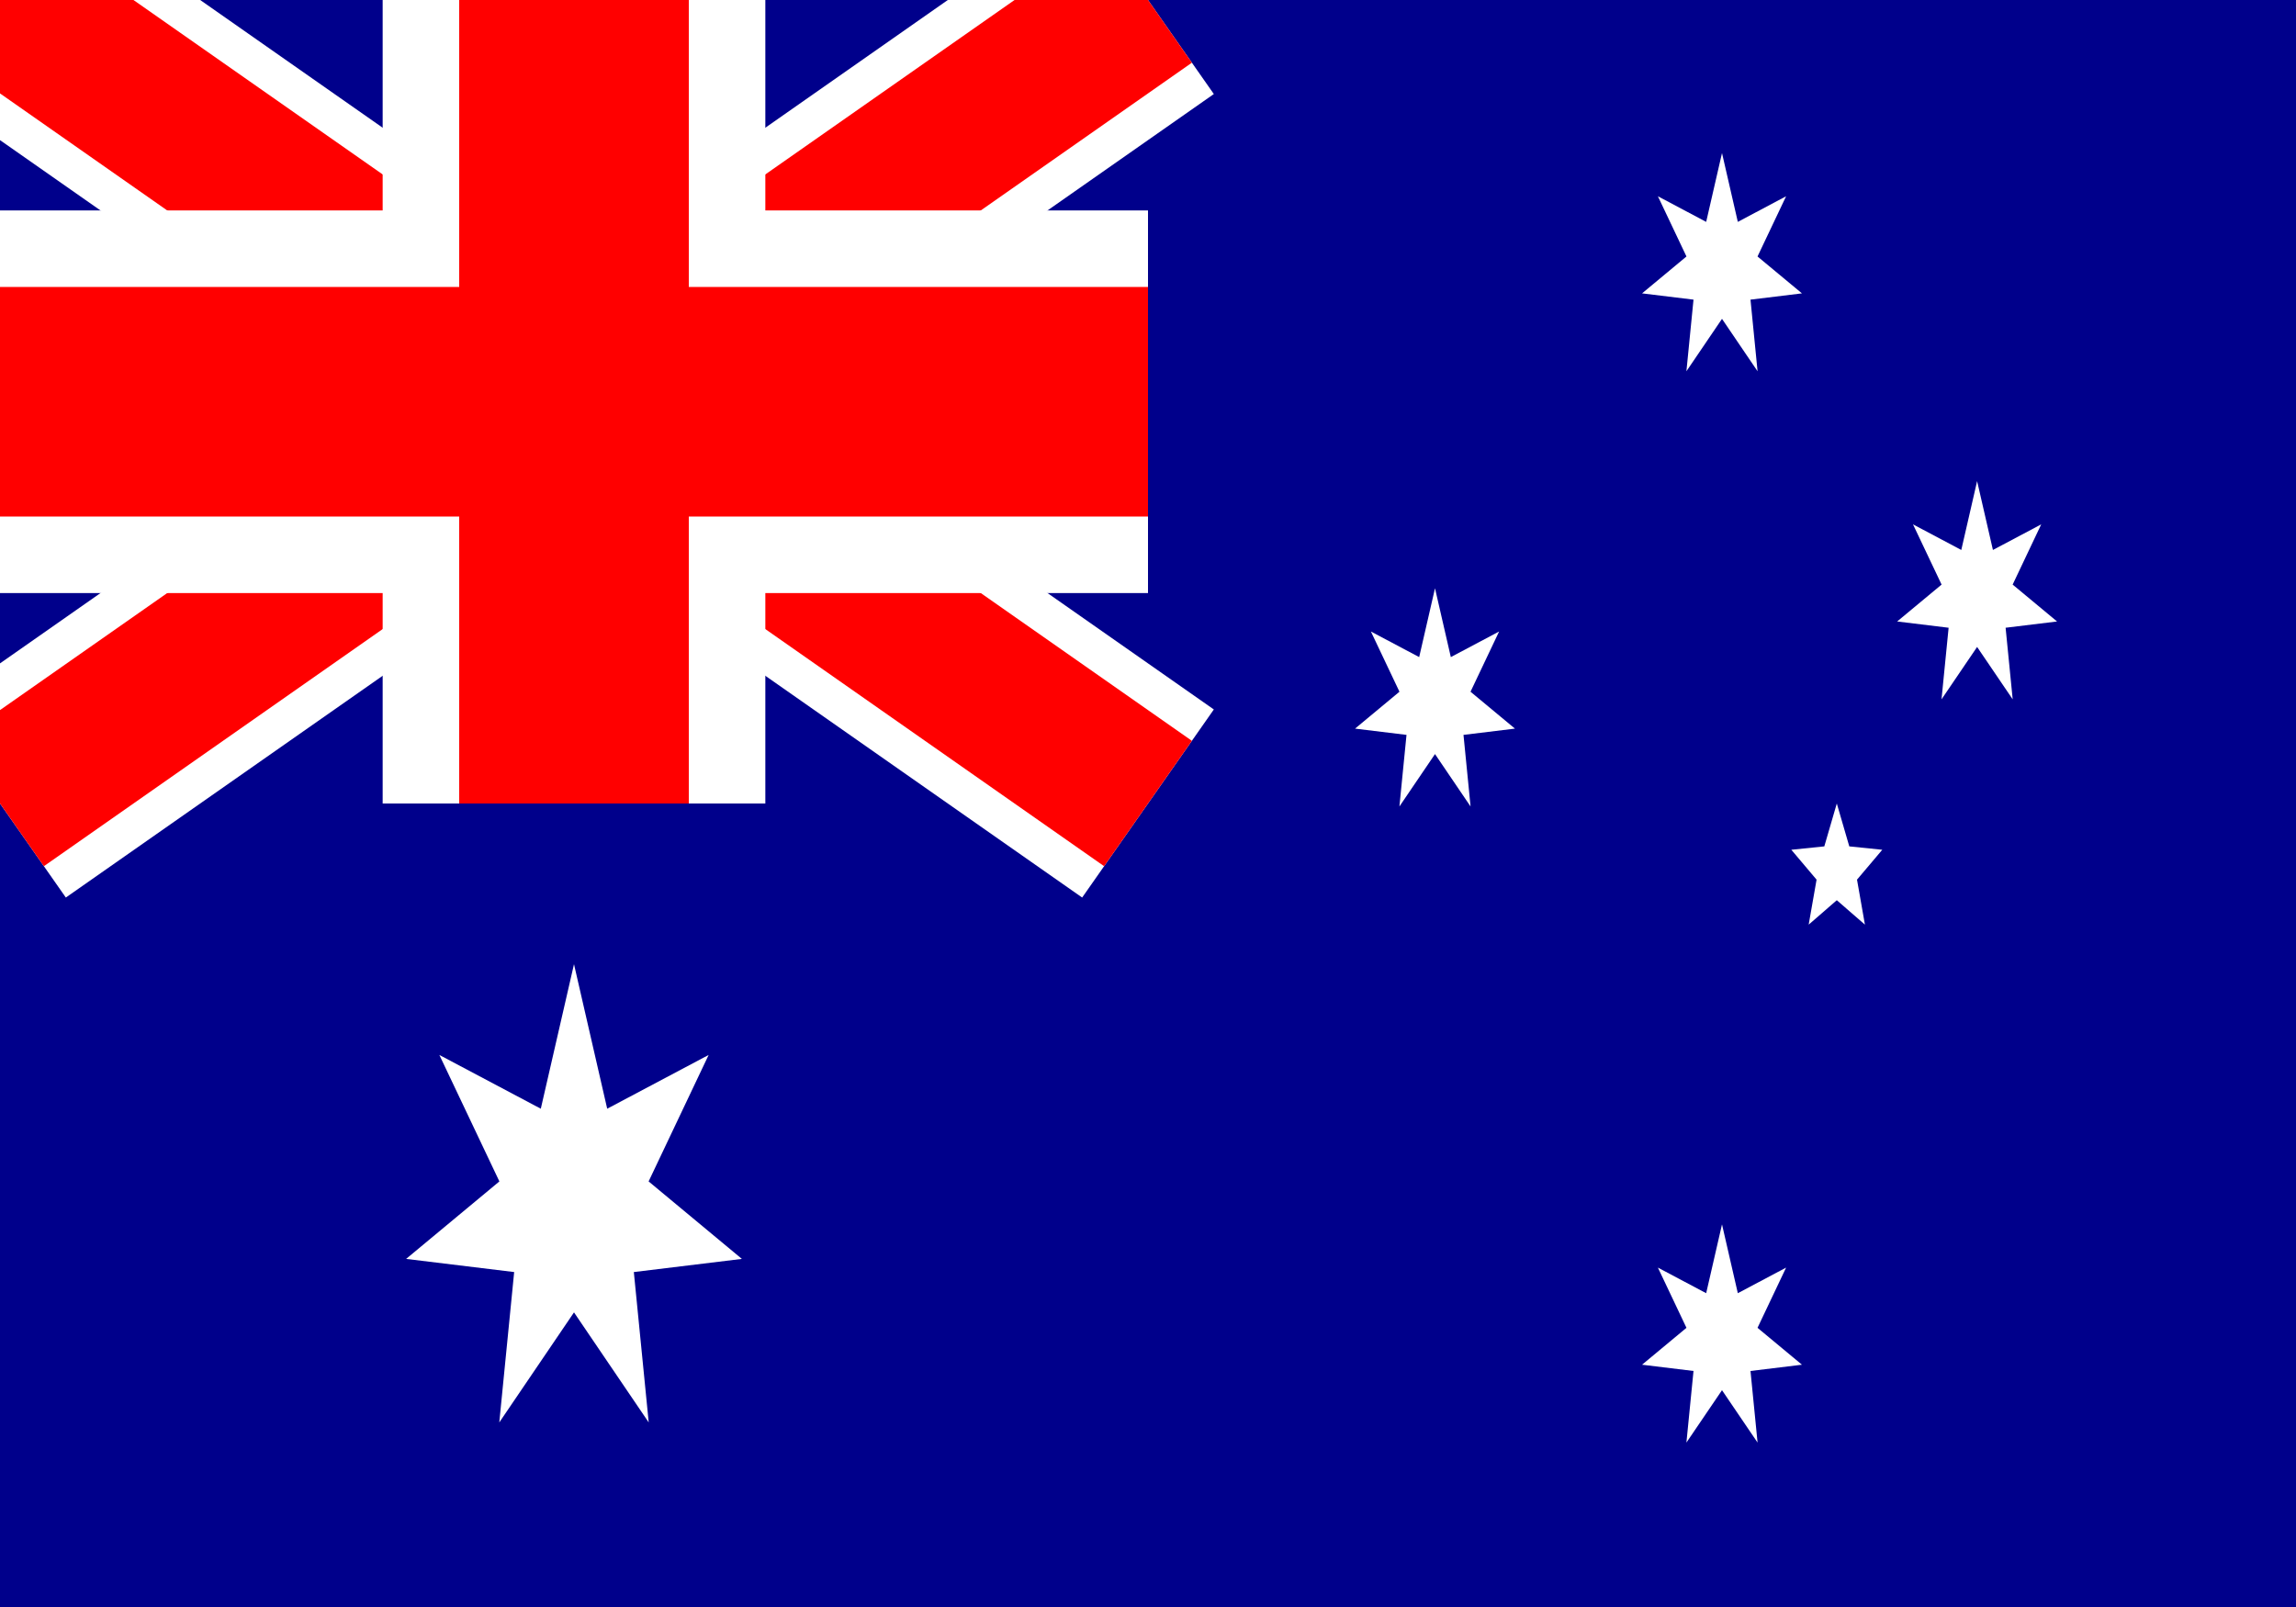
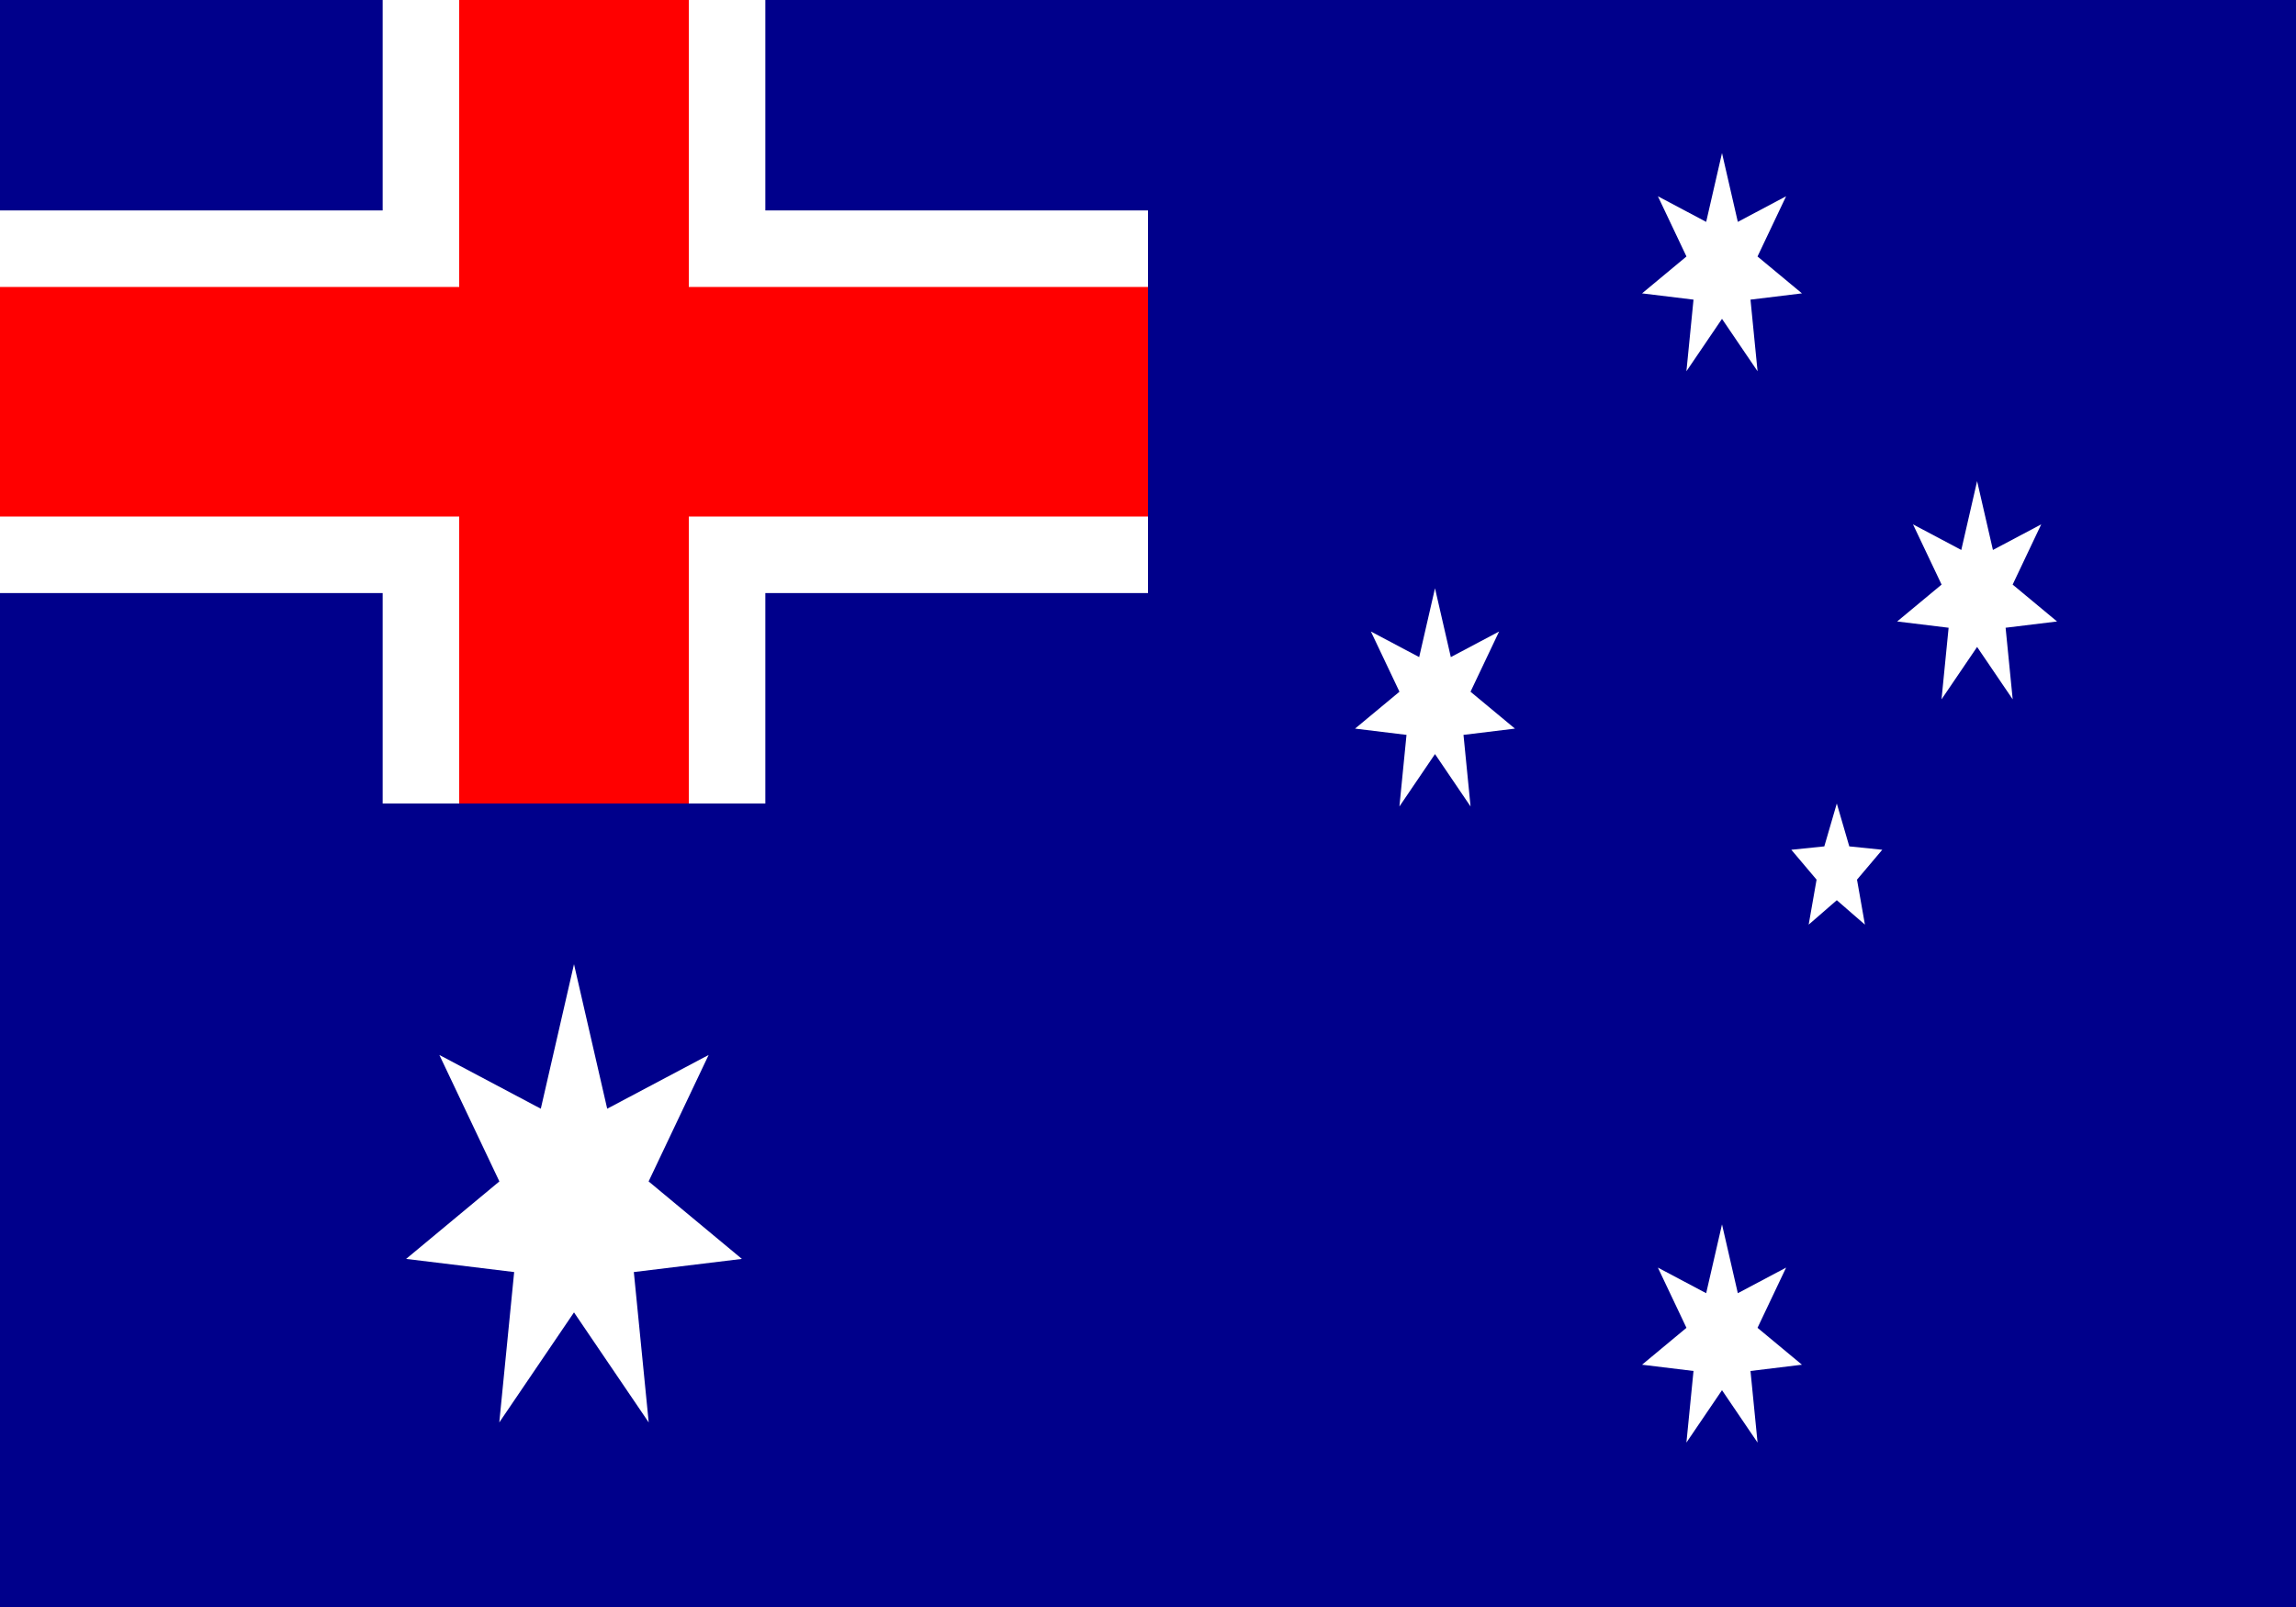
<svg xmlns="http://www.w3.org/2000/svg" width="100" height="70" viewBox="0 0 100 70" fill="none">
  <rect x="0" y="0" width="100" height="70" fill="#333333" stroke="none" />
  <g clip-path="url(#clip0_404_1097)">
    <rect width="100" height="70" fill="white" />
    <g clip-path="url(#clip1_404_1097)">
      <path d="M100 0H0V70H100V0Z" fill="#00008B" />
      <path d="M0 0L50 35L0 0ZM50 0L0 35Z" fill="black" />
-       <path d="M50 0L0 35M0 0L50 35L0 0Z" stroke="white" stroke-width="10" />
      <path d="M0 0L50 35L0 0ZM50 0L0 35Z" fill="black" />
-       <path d="M50 0L0 35M0 0L50 35L0 0Z" stroke="#FF0000" stroke-width="6.667" />
-       <path d="M25 0V35V0ZM0 17.5H50Z" fill="black" />
      <path d="M0 17.5H50M25 0V35V0Z" stroke="white" stroke-width="16.667" />
      <path d="M25 0V35V0ZM0 17.5H50Z" fill="black" />
      <path d="M0 17.5H50M25 0V35V0Z" stroke="#FF0000" stroke-width="10" />
      <path d="M25 42L26.446 48.295L30.864 45.953L28.25 51.462L32.312 54.837L27.606 55.41L28.254 61.96L25 57.167L21.746 61.96L22.394 55.41L17.688 54.837L21.75 51.462L19.136 45.953L23.554 48.295L25 42Z" fill="white" />
      <path d="M75 53.333L75.689 56.331L77.792 55.216L76.547 57.839L78.482 59.446L76.241 59.719L76.549 62.838L75 60.556L73.45 62.838L73.759 59.719L71.518 59.446L73.452 57.839L72.208 55.216L74.311 56.331L75 53.333Z" fill="white" />
      <path d="M62.5 25.625L63.189 28.623L65.292 27.508L64.047 30.131L65.982 31.738L63.741 32.011L64.049 35.13L62.5 32.847L60.95 35.13L61.259 32.011L59.018 31.738L60.952 30.131L59.708 27.508L61.811 28.623L62.5 25.625Z" fill="white" />
      <path d="M75 6.667L75.689 9.665L77.792 8.549L76.547 11.172L78.482 12.779L76.241 13.052L76.549 16.172L75 13.889L73.45 16.172L73.759 13.052L71.518 12.779L73.452 11.172L72.208 8.549L74.311 9.665L75 6.667Z" fill="white" />
      <path d="M86.111 20.958L86.8 23.956L88.903 22.841L87.659 25.464L89.593 27.071L87.352 27.344L87.661 30.463L86.111 28.181L84.561 30.463L84.87 27.344L82.629 27.071L84.564 25.464L83.319 22.841L85.422 23.956L86.111 20.958Z" fill="white" />
      <path d="M80 35L80.544 36.868L81.981 37.015L80.88 38.317L81.225 40.276L80 39.213L78.775 40.276L79.119 38.317L78.019 37.015L79.456 36.868L80 35Z" fill="white" />
    </g>
  </g>
  <defs>
    <clipPath id="clip0_404_1097">
      <rect width="100" height="70" fill="white" />
    </clipPath>
    <clipPath id="clip1_404_1097">
      <rect width="100" height="70" fill="white" />
    </clipPath>
  </defs>
</svg>